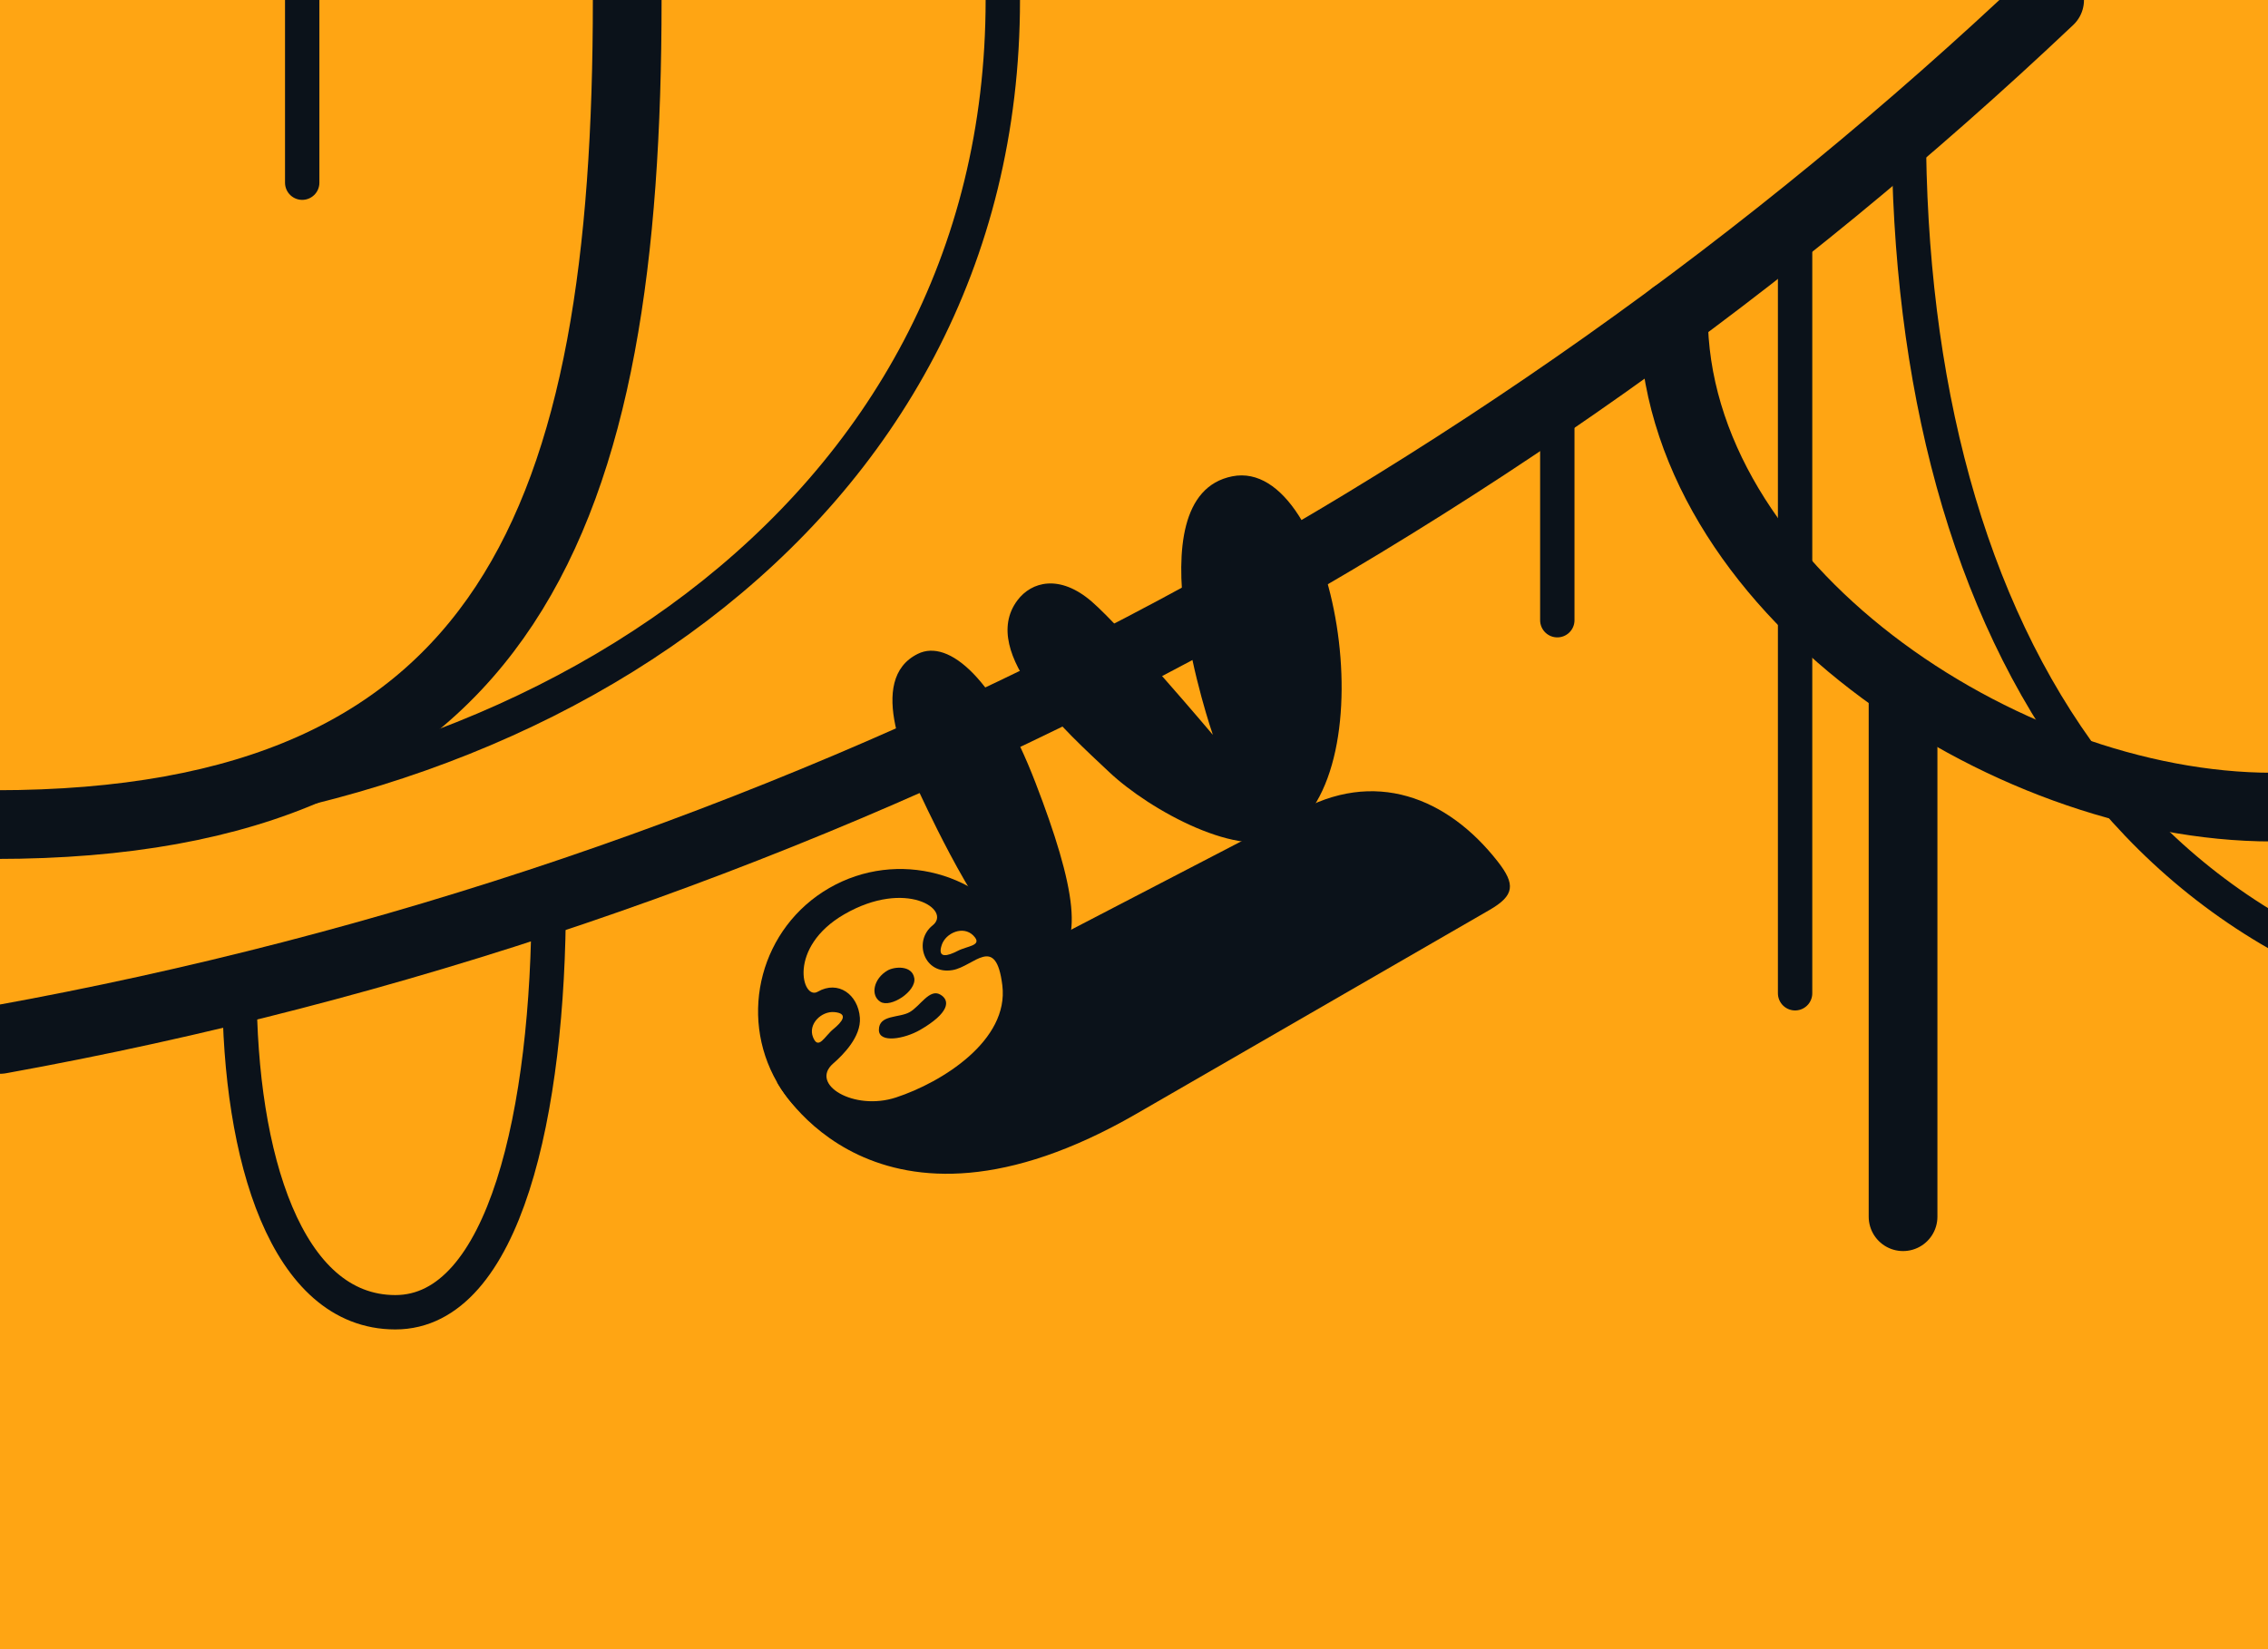
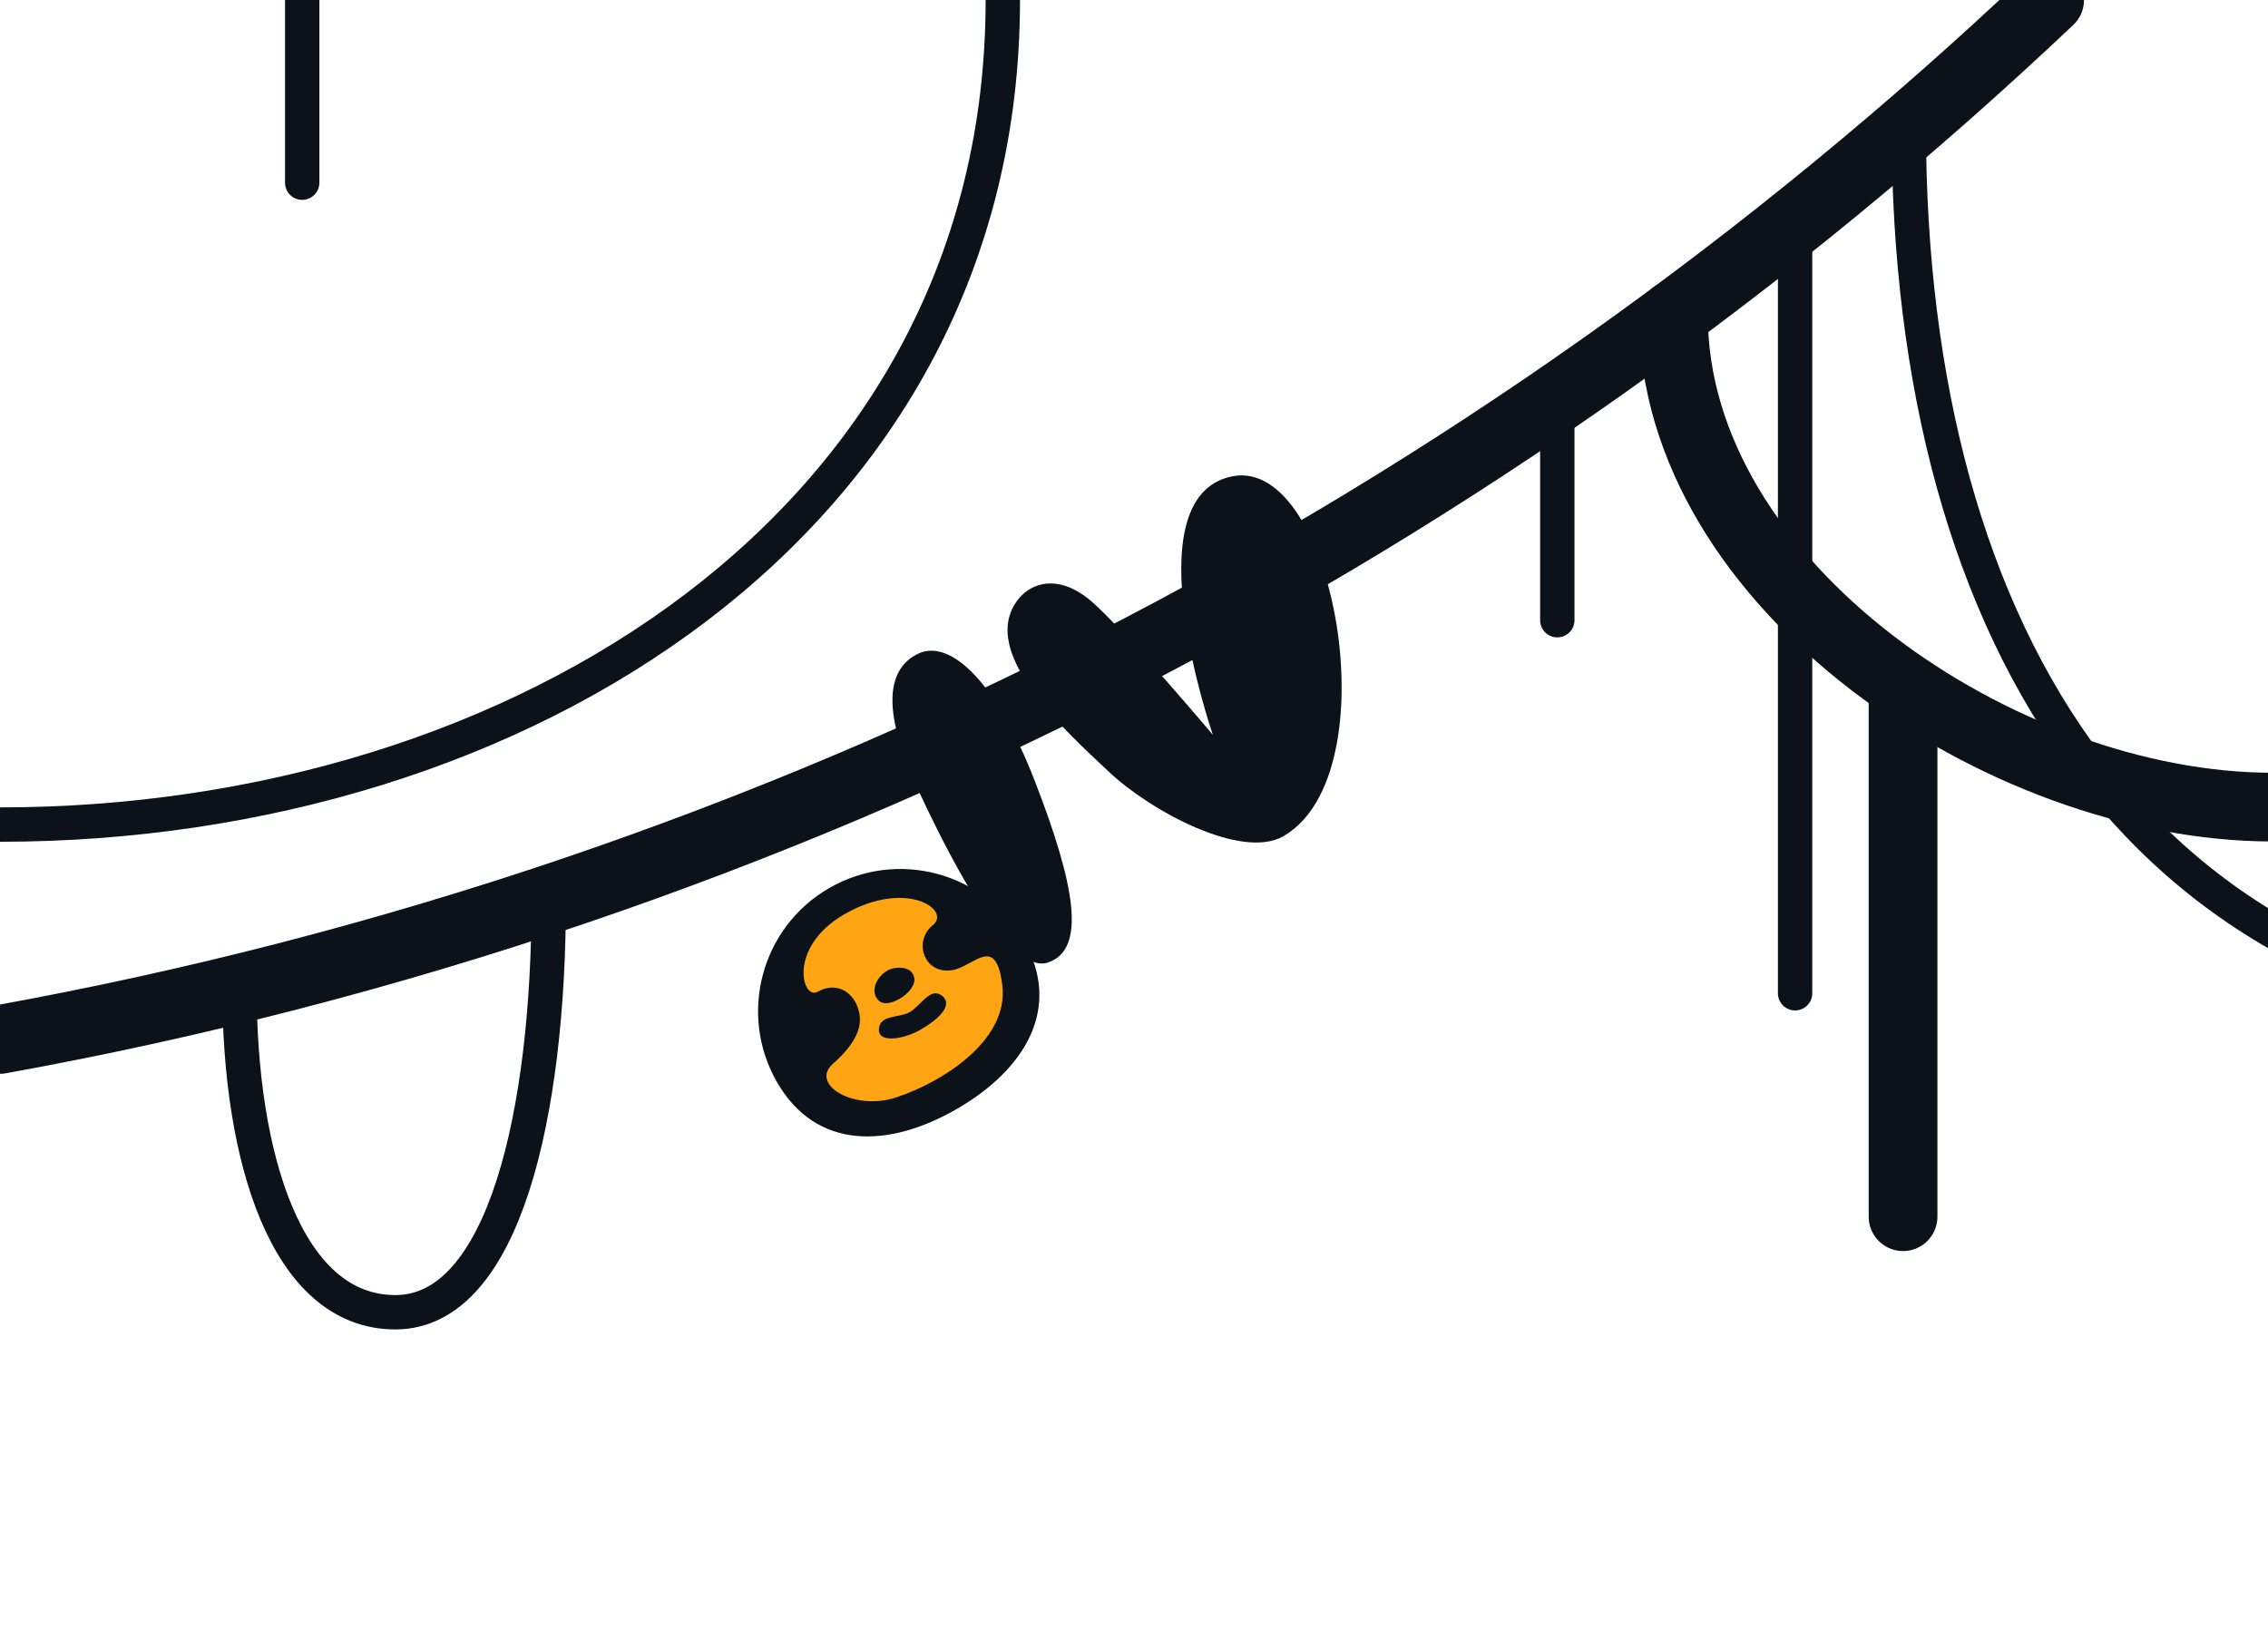
<svg xmlns="http://www.w3.org/2000/svg" xml:space="preserve" style="fill-rule:evenodd;clip-rule:evenodd;stroke-linecap:round;stroke-linejoin:round;stroke-miterlimit:1.5" viewBox="0 0 1100 800">
  <path d="M0 0h1100v800H0z" style="fill:none" />
  <clipPath id="a">
    <path d="M0 0h1100v800H0z" />
  </clipPath>
  <g clip-path="url(#a)">
-     <path d="M-2.118 0h1104.236v800H-2.118z" style="fill:#ffa513" />
    <path d="M402.17 430.789c32.982-19.042 75.219-7.725 94.261 25.257s.596 62.871-32.387 81.914c-32.982 19.042-68.09 20.073-87.132-12.91-19.042-32.982-7.725-75.219 25.257-94.261Z" style="fill:#0b121a" />
-     <path d="M376.912 525.05s47.012 88.708 174.373 15.176l171.068-98.766c12.269-7.084 12.759-12.42 4.03-23.577-24.213-30.95-59.834-45.465-97.807-23.541" style="fill:#0b121a" />
    <path d="M409.51 443.504c-27.738 16.014-20.455 41.93-12.927 37.584 9.991-5.768 19.634 1.417 20.464 12.559.69 9.263-8.132 18.057-12.957 22.264-11.618 10.13 10.085 23.136 30.43 16.475 22.429-7.342 54.91-27.727 51.622-54.387-3.108-25.215-13.71-9.216-24.123-7.421-13.976 2.407-19.165-14.145-9.706-21.666 9.46-7.52-12.936-22.652-42.803-5.408Z" style="fill:#ffa513" />
-     <path d="M404.662 490.961c-6.226-.562-12.92 5.789-10.323 12.22 2.596 6.432 5.64-.55 9.844-3.973 4.203-3.423 7.61-7.603.479-8.247Zm52.078-32.543c1.965-5.935 10.456-9.544 15.322-4.601 4.865 4.943-2.752 4.955-7.566 7.447s-10.005 3.952-7.755-2.846Z" style="fill:#ffa513" />
    <path d="M430.47 470.771c-6.768 3.908-8.461 12.09-3.458 15.2 5.004 3.108 17.49-5.134 16.428-11.49-1.062-6.354-9.644-5.63-12.97-3.71Zm10.763 20.183c5.134-2.964 9.599-11.45 14.758-8.52 5.154 2.926 4.28 9.08-9.756 17.182-7.539 4.353-19.97 6.592-19.963-.025.01-7.516 9.828-5.674 14.961-8.637Zm3.925-173.778c14.966-7.389 37.54 11.874 57.043 62.464 19.32 50.117 24.782 80.949 6.034 87.28-18.748 6.333-47.94-52.666-58.246-73.89-10.306-21.225-30.099-63.38-4.831-75.854Zm48.285-25.942c6.82-9.129 20.51-12.84 36.056.588 15.546 13.428 58.761 64.66 58.761 64.66s-40.133-115.628 9.41-125.424c49.542-9.795 77.166 144.342 24.81 174.57-20.213 11.67-64.554-12.255-84.54-31.125-19.986-18.87-63.729-57.53-44.497-83.27Z" style="fill:#0b121a" />
    <path d="M994.086 0C723.996 255.674 381.14 435.242 0 504.222" style="fill:none;stroke:#0b121a;stroke-width:33.33px" />
    <path d="M811.636 152.9c0 130.996 159.485 238.623 290.482 238.623" style="fill:none;stroke:#0b121a;stroke-width:33.33px" />
    <path d="M925.778 61.7c0 247.001 113.015 435.396 360.015 435.396M116.155 479.514c0 81.524 22.637 157.05 75.586 157.05 52.95 0 74.398-97.367 74.398-200.245" style="fill:none;stroke:#0b121a;stroke-width:16.67px" />
-     <path d="M-2.118 400c249.691 0 306.322-150.308 306.322-400" style="fill:none;stroke:#0b121a;stroke-width:33.33px" />
    <path d="M0 399.996C252.22 399.996 486.374 252.22 486.374 0m268.934 193.059v107.796m115.328-193.359v374.332M146.572-13.393V88.62" style="fill:none;stroke:#0b121a;stroke-width:16.67px" />
    <path d="M923 341.065v249.152" style="fill:none;stroke:#0b121a;stroke-width:33.33px" />
  </g>
</svg>